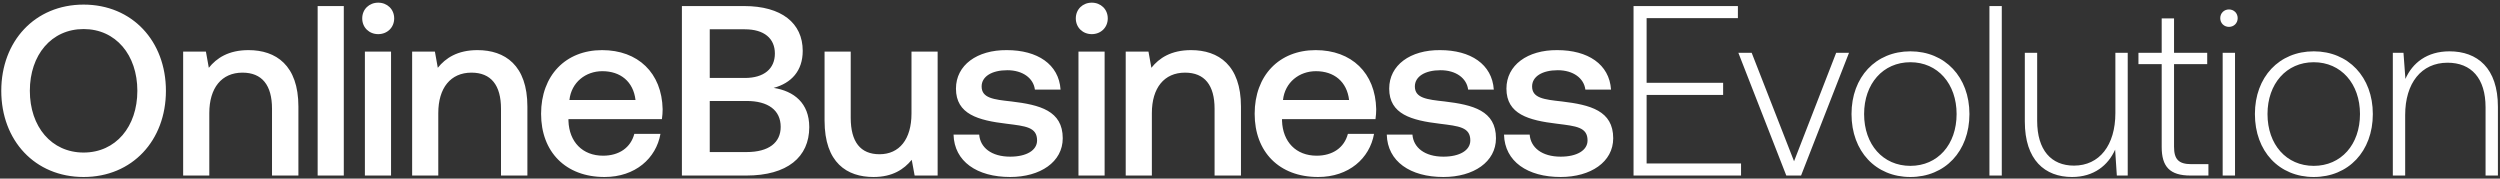
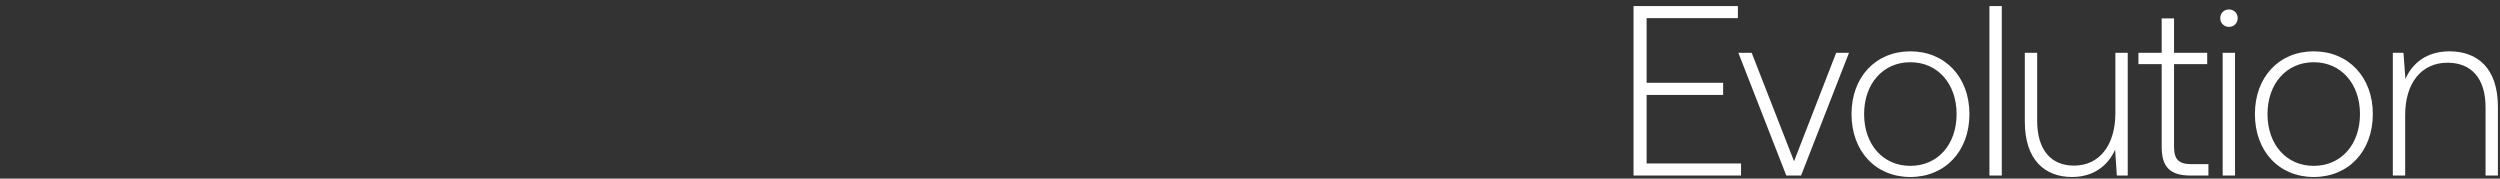
<svg xmlns="http://www.w3.org/2000/svg" width="826" height="59" viewBox="0 0 826 59" fill="none">
  <rect x="0" y="0" width="826" height="59" fill="#333333" stroke="none" />
-   <path d="M54.821 30C54.821 46.4 43.701 58.48 27.621 58.48C11.541 58.48 0.421 46.4 0.421 30C0.421 13.6 11.541 1.52 27.621 1.52C43.701 1.52 54.821 13.6 54.821 30ZM9.861 30C9.861 41.84 16.981 50.4 27.621 50.4C38.261 50.4 45.381 41.84 45.381 30C45.381 18.16 38.261 9.6 27.621 9.6C16.981 9.6 9.861 18.16 9.861 30ZM82.113 16.56C91.153 16.56 98.593 21.52 98.593 35.2V58H89.873V35.92C89.873 28.16 86.593 24 80.113 24C73.233 24 69.153 29.04 69.153 37.36V58H60.513V17.04H68.033L68.993 22.4C71.553 19.2 75.473 16.56 82.113 16.56ZM104.951 58V2H113.591V58H104.951ZM124.96 11.28C122 11.28 119.68 9.12 119.68 6.08C119.68 3.04 122 0.88 124.96 0.88C127.92 0.88 130.24 3.04 130.24 6.08C130.24 9.12 127.92 11.28 124.96 11.28ZM120.56 58V17.04H129.2V58H120.56ZM157.77 16.56C166.81 16.56 174.25 21.52 174.25 35.2V58H165.53V35.92C165.53 28.16 162.25 24 155.77 24C148.89 24 144.81 29.04 144.81 37.36V58H136.17V17.04H143.69L144.65 22.4C147.21 19.2 151.13 16.56 157.77 16.56ZM199.735 58.48C186.855 58.48 178.775 50.16 178.775 37.6C178.775 24.96 186.855 16.56 198.935 16.56C210.775 16.56 218.695 24.08 218.935 36.08C218.935 37.12 218.855 38.24 218.695 39.36H187.815V39.92C188.055 46.88 192.455 51.44 199.255 51.44C204.535 51.44 208.375 48.8 209.575 44.24H218.215C216.775 52.32 209.895 58.48 199.735 58.48ZM188.135 33.04H209.975C209.255 26.96 205.015 23.52 199.015 23.52C193.495 23.52 188.775 27.2 188.135 33.04ZM225.3 58V2H245.86C258.18 2 265.22 7.6 265.22 16.8C265.22 23.44 261.46 27.44 255.62 29.04C262.26 30.08 267.38 34 267.38 42C267.38 51.92 260.1 58 246.58 58H225.3ZM246.1 9.68H234.5V25.76H246.1C252.42 25.76 256.02 22.72 256.02 17.68C256.02 12.72 252.5 9.68 246.1 9.68ZM246.66 33.36H234.5V50.24H246.66C254.02 50.24 257.94 47.12 257.94 41.92C257.94 36.4 253.78 33.36 246.66 33.36ZM301.156 37.52V17.04H309.796V58H302.196L301.236 52.8C298.676 55.92 294.916 58.48 288.596 58.48C279.876 58.48 272.436 53.84 272.436 39.84V17.04H281.076V38.88C281.076 46.88 284.276 50.96 290.596 50.96C297.156 50.96 301.156 46 301.156 37.52ZM315.05 44.48H323.53C323.85 48.72 327.53 51.76 333.77 51.76C339.13 51.76 342.65 49.68 342.65 46.4C342.65 42 338.89 41.68 332.57 40.88C323.21 39.76 315.85 37.76 315.85 29.28C315.85 21.52 322.81 16.48 332.65 16.56C342.73 16.56 349.85 21.2 350.41 29.6H341.93C341.45 25.84 337.93 23.2 332.81 23.2C327.69 23.2 324.33 25.28 324.33 28.56C324.33 32.4 328.25 32.88 334.17 33.52C343.53 34.64 351.13 36.56 351.13 45.68C351.13 53.52 343.69 58.48 333.77 58.48C322.81 58.48 315.29 53.36 315.05 44.48ZM360.726 11.28C357.766 11.28 355.446 9.12 355.446 6.08C355.446 3.04 357.766 0.88 360.726 0.88C363.686 0.88 366.006 3.04 366.006 6.08C366.006 9.12 363.686 11.28 360.726 11.28ZM356.326 58V17.04H364.966V58H356.326ZM393.535 16.56C402.575 16.56 410.015 21.52 410.015 35.2V58H401.295V35.92C401.295 28.16 398.015 24 391.535 24C384.655 24 380.575 29.04 380.575 37.36V58H371.935V17.04H379.455L380.415 22.4C382.975 19.2 386.895 16.56 393.535 16.56ZM435.5 58.48C422.62 58.48 414.54 50.16 414.54 37.6C414.54 24.96 422.62 16.56 434.7 16.56C446.54 16.56 454.46 24.08 454.7 36.08C454.7 37.12 454.62 38.24 454.46 39.36H423.58V39.92C423.82 46.88 428.22 51.44 435.02 51.44C440.3 51.44 444.14 48.8 445.34 44.24H453.98C452.54 52.32 445.66 58.48 435.5 58.48ZM423.9 33.04H445.74C445.02 26.96 440.78 23.52 434.78 23.52C429.26 23.52 424.54 27.2 423.9 33.04ZM458.191 44.48H466.671C466.991 48.72 470.671 51.76 476.911 51.76C482.271 51.76 485.791 49.68 485.791 46.4C485.791 42 482.031 41.68 475.711 40.88C466.351 39.76 458.991 37.76 458.991 29.28C458.991 21.52 465.951 16.48 475.791 16.56C485.871 16.56 492.991 21.2 493.551 29.6H485.071C484.591 25.84 481.071 23.2 475.951 23.2C470.831 23.2 467.471 25.28 467.471 28.56C467.471 32.4 471.391 32.88 477.311 33.52C486.671 34.64 494.271 36.56 494.271 45.68C494.271 53.52 486.831 58.48 476.911 58.48C465.951 58.48 458.431 53.36 458.191 44.48ZM496.925 44.48H505.405C505.725 48.72 509.405 51.76 515.645 51.76C521.005 51.76 524.525 49.68 524.525 46.4C524.525 42 520.765 41.68 514.445 40.88C505.085 39.76 497.725 37.76 497.725 29.28C497.725 21.52 504.685 16.48 514.525 16.56C524.605 16.56 531.725 21.2 532.285 29.6H523.805C523.325 25.84 519.805 23.2 514.685 23.2C509.565 23.2 506.205 25.28 506.205 28.56C506.205 32.4 510.125 32.88 516.045 33.52C525.405 34.64 533.005 36.56 533.005 45.68C533.005 53.52 525.565 58.48 515.645 58.48C504.685 58.48 497.165 53.36 496.925 44.48Z" fill="white" />
  <path d="M539.721 58V2H574.201V6H544.041V27.36H569.321V31.36H544.041V54H575.241V58H539.721ZM590.193 58L574.353 17.44H578.753L592.753 53.28L606.673 17.44H610.913L595.073 58H590.193ZM631.181 58.48C619.741 58.48 611.741 50 611.741 37.68C611.741 25.44 619.741 16.96 631.181 16.96C642.621 16.96 650.701 25.44 650.701 37.68C650.701 50 642.621 58.48 631.181 58.48ZM631.181 54.8C640.221 54.8 646.461 47.76 646.461 37.68C646.461 27.68 640.221 20.56 631.181 20.56C622.141 20.56 615.901 27.68 615.901 37.68C615.901 47.76 622.141 54.8 631.181 54.8ZM657.308 58V2H661.388V58H657.308ZM698.92 37.36V17.44H703V58H699.4L698.84 49.44C696.52 54.64 691.8 58.48 684.6 58.48C675.64 58.48 669 52.88 669 40.16V17.44H673.08V39.92C673.08 49.6 677.72 54.72 685.24 54.72C693.64 54.72 698.92 48 698.92 37.36ZM714.223 48.56V21.2H706.543V17.44H714.223V6.08H718.303V17.44H729.263V21.2H718.303V48.48C718.303 52.64 719.823 54.24 724.063 54.24H729.663V58H723.743C716.863 58 714.223 55.04 714.223 48.56ZM736.45 8.88C734.85 8.88 733.57 7.68 733.57 6C733.57 4.32 734.85 3.12 736.45 3.12C738.05 3.12 739.33 4.32 739.33 6C739.33 7.68 738.05 8.88 736.45 8.88ZM734.37 58V17.44H738.45V58H734.37ZM764.462 58.48C753.022 58.48 745.022 50 745.022 37.68C745.022 25.44 753.022 16.96 764.462 16.96C775.902 16.96 783.982 25.44 783.982 37.68C783.982 50 775.902 58.48 764.462 58.48ZM764.462 54.8C773.502 54.8 779.742 47.76 779.742 37.68C779.742 27.68 773.502 20.56 764.462 20.56C755.422 20.56 749.182 27.68 749.182 37.68C749.182 47.76 755.422 54.8 764.462 54.8ZM809.309 16.96C818.509 16.96 825.309 22.48 825.309 35.28V58H821.229V35.44C821.229 25.84 816.509 20.72 808.669 20.72C800.029 20.72 794.669 27.44 794.669 38V58H790.589V17.44H794.109L794.749 26.08C797.069 20.8 801.869 16.96 809.309 16.96Z" fill="white" />
</svg>